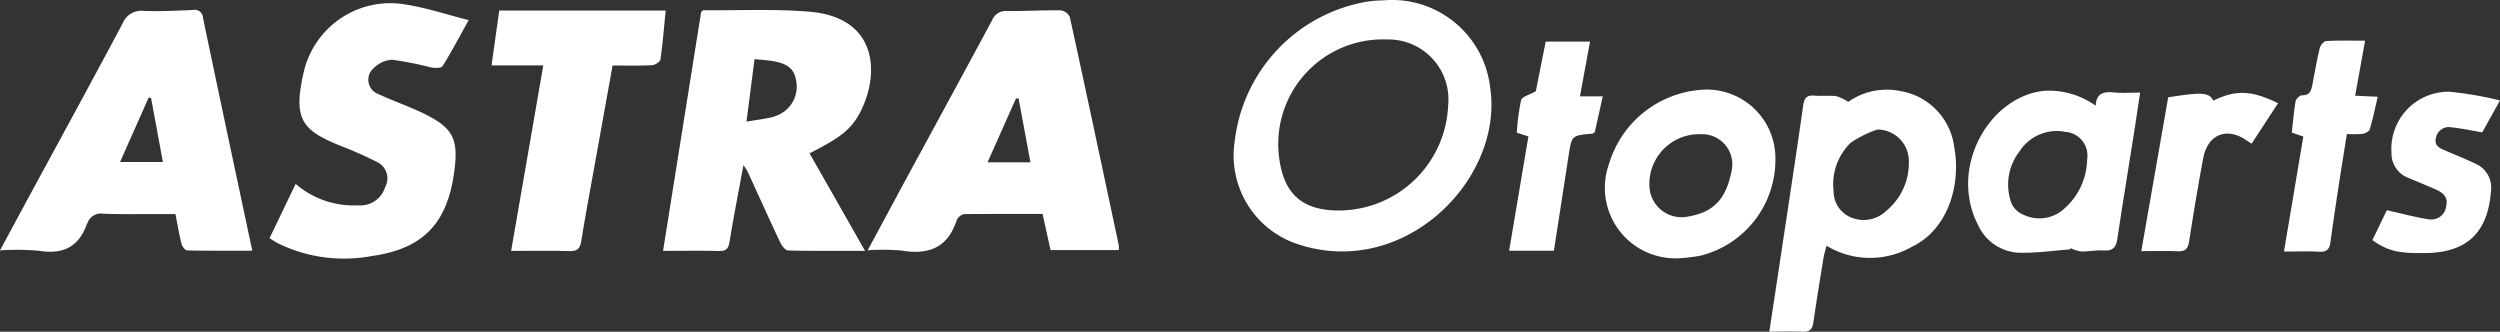
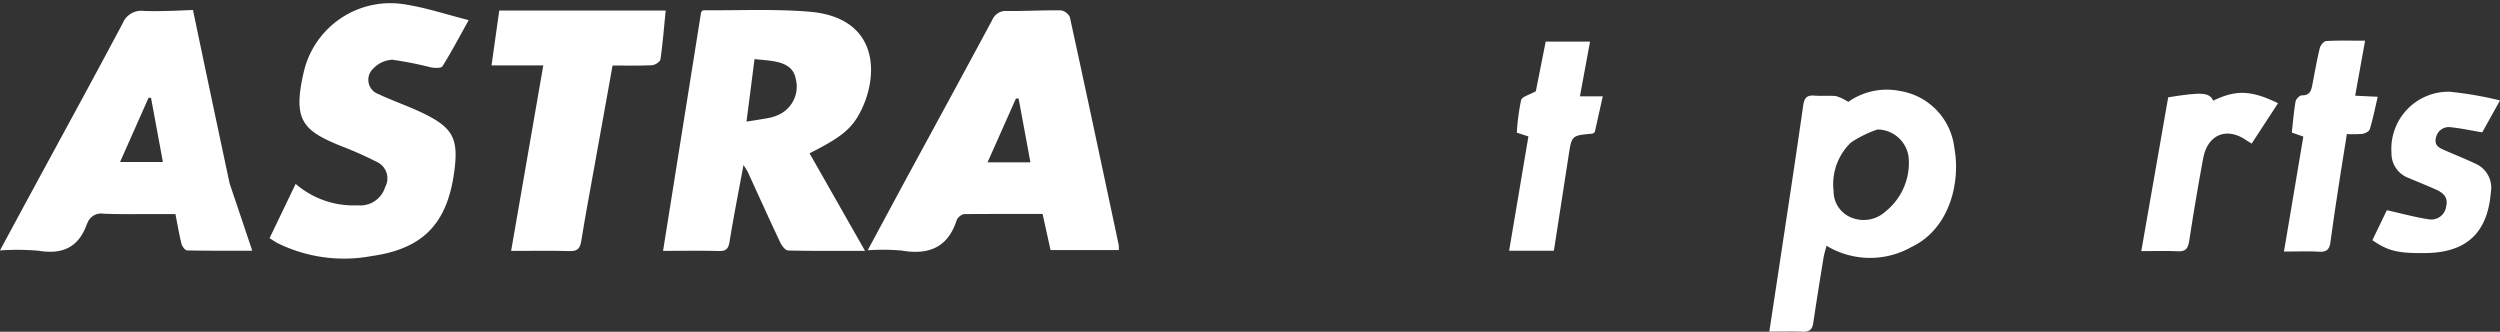
<svg xmlns="http://www.w3.org/2000/svg" width="188.403" height="25.001" viewBox="0 0 188.403 25.001">
  <rect x="0" y="0" width="188.403" height="25.001" fill="#333333" stroke="none" />
  <defs>
    <style>.a{fill:#eaeaea;opacity:0;}.b{fill:#fff;}</style>
  </defs>
  <g transform="translate(-63 -2456.999)">
    <rect class="a" width="188" height="25" transform="translate(63 2457)" />
    <g transform="translate(-222.023 2066.57)">
      <path class="b" d="M586.032,405.587l4.181,7.352c-2.05,0-3.927.019-5.8-.028-.206-.005-.473-.358-.591-.607-.83-1.756-1.626-3.528-2.438-5.293-.067-.145-.166-.276-.33-.543-.373,2.025-.743,3.892-1.048,5.77-.086.531-.25.729-.8.714-1.37-.037-2.742-.012-4.213-.012l2.87-18c.078-.066.12-.132.16-.131,2.664.021,5.341-.111,7.989.107,5.139.424,5.3,4.609,3.906,7.443C589.225,403.751,588.415,404.387,586.032,405.587Zm-4.146-7.1-.606,4.713c.68-.111,1.214-.184,1.741-.289a3.079,3.079,0,0,0,.728-.249A2.326,2.326,0,0,0,585,400.012c-.139-.8-.679-1.219-1.821-1.386C582.79,398.569,582.391,398.542,581.886,398.489Z" transform="translate(-240.001 -3.606)" />
-       <path class="b" d="M304.034,412.919c-1.717,0-3.312.014-4.907-.022-.151,0-.376-.3-.426-.5-.176-.691-.291-1.4-.458-2.241-.516,0-1.075,0-1.634,0-1.261,0-2.524.028-3.783-.025a1.091,1.091,0,0,0-1.21.7c-.011.026-.036.047-.045.073-.61,1.75-1.828,2.32-3.633,2.019a18.886,18.886,0,0,0-2.916-.026c.843-1.562,1.58-2.933,2.322-4.3,2.314-4.271,4.649-8.531,6.927-12.82a1.512,1.512,0,0,1,1.6-.926c1.23.04,2.464-.021,3.695-.073a.622.622,0,0,1,.754.587q1.366,6.54,2.763,13.074ZM296.405,401.4l-.183-.01-2.152,4.847H297.3Z" transform="translate(0 -3.597)" />
+       <path class="b" d="M304.034,412.919c-1.717,0-3.312.014-4.907-.022-.151,0-.376-.3-.426-.5-.176-.691-.291-1.4-.458-2.241-.516,0-1.075,0-1.634,0-1.261,0-2.524.028-3.783-.025a1.091,1.091,0,0,0-1.21.7c-.011.026-.036.047-.045.073-.61,1.75-1.828,2.32-3.633,2.019a18.886,18.886,0,0,0-2.916-.026c.843-1.562,1.58-2.933,2.322-4.3,2.314-4.271,4.649-8.531,6.927-12.82a1.512,1.512,0,0,1,1.6-.926c1.23.04,2.464-.021,3.695-.073q1.366,6.54,2.763,13.074ZM296.405,401.4l-.183-.01-2.152,4.847H297.3Z" transform="translate(0 -3.597)" />
      <path class="b" d="M683.417,413.017h-5.145l-.6-2.721c-1.973,0-3.941-.005-5.909.01a.8.8,0,0,0-.414.237.666.666,0,0,0-.174.293c-.681,2.027-2.13,2.557-4.122,2.218a16.387,16.387,0,0,0-2.562-.021c1-1.853,1.9-3.528,2.8-5.2,2.2-4.047,4.4-8.086,6.581-12.143a1.109,1.109,0,0,1,1.132-.689c1.348.014,2.7-.068,4.044-.047a.9.9,0,0,1,.679.505c1.251,5.723,2.466,11.455,3.685,17.185A2.428,2.428,0,0,1,683.417,413.017Zm-6.661-6.611-.89-4.806-.2-.008-2.142,4.814Z" transform="translate(-314.079 -3.743)" />
      <path class="b" d="M417.927,393.165c-.731,1.312-1.314,2.42-1.977,3.479-.1.153-.587.134-.874.081a26.7,26.7,0,0,0-2.906-.575,2.105,2.105,0,0,0-1.411.642,1.147,1.147,0,0,0,.377,1.951c1.062.5,2.179.878,3.237,1.381,2.391,1.135,2.815,1.955,2.456,4.533-.537,3.853-2.35,5.748-6.234,6.29a11.326,11.326,0,0,1-7.038-.96c-.2-.1-.384-.234-.637-.389l1.967-4.092a6.658,6.658,0,0,0,4.684,1.615,1.948,1.948,0,0,0,2.057-1.367,1.362,1.362,0,0,0-.615-1.9,28.348,28.348,0,0,0-2.742-1.215c-2.9-1.18-3.611-1.974-2.761-5.62A6.7,6.7,0,0,1,413.245,392C414.779,392.248,416.272,392.744,417.927,393.165Z" transform="translate(-97.583 -1.219)" />
-       <path class="b" d="M836.429,390.43a7.446,7.446,0,0,1,7.63,6.577c1.065,6.963-6.6,14.661-14.757,11.732a7.033,7.033,0,0,1-4.491-7.663,12.083,12.083,0,0,1,10.021-10.53C835.4,390.461,835.975,390.462,836.429,390.43Zm-3.769,15.862a8.263,8.263,0,0,0,8.235-7.916,4.519,4.519,0,0,0-4.6-4.972,7.881,7.881,0,0,0-8.149,8.8C828.473,405,829.848,406.291,832.66,406.293Z" transform="translate(-446.738)" />
      <path class="b" d="M503.877,399.173h-3.9l.581-4.134H513.1c-.125,1.259-.219,2.477-.392,3.683-.026.18-.41.428-.639.439-.968.049-1.939.021-2.971.021-.478,2.654-.943,5.236-1.407,7.819-.323,1.8-.663,3.6-.951,5.4-.088.55-.269.784-.866.766-1.427-.041-2.856-.013-4.42-.013Z" transform="translate(-177.911 -3.816)" />
      <path class="b" d="M1064.787,430.588a5.027,5.027,0,0,1,3.872-.826,4.906,4.906,0,0,1,4.117,4.254c.515,2.784-.443,6.187-3.209,7.5a6.34,6.34,0,0,1-6.418-.086c-.085.336-.178.616-.225.9-.266,1.634-.532,3.268-.772,4.907-.071.487-.28.69-.785.671-.818-.03-1.638-.008-2.529-.008.29-1.908.565-3.708.836-5.508.578-3.839,1.168-7.675,1.715-11.519.082-.577.266-.806.852-.757.541.045,1.093-.019,1.632.037A3.66,3.66,0,0,1,1064.787,430.588Zm2.205,2.081a8.174,8.174,0,0,0-2.01.989,4.364,4.364,0,0,0-1.3,3.664,2.126,2.126,0,0,0,1.458,2.029,2.443,2.443,0,0,0,2.48-.525,4.684,4.684,0,0,0,1.732-3.844A2.38,2.38,0,0,0,1066.992,432.669Z" transform="translate(-640.477 -32.481)" />
-       <path class="b" d="M1153.47,441.973c-1.237.092-2.475.273-3.709.253a3.548,3.548,0,0,1-3.183-2.012c-2.334-4.417.871-9.875,5.047-10.2a6.08,6.08,0,0,1,3.779,1.132c.046-.978.64-1.077,1.4-1,.593.058,1.2.012,1.949.012-.174,1.143-.325,2.17-.487,3.2-.409,2.592-.838,5.181-1.222,7.777-.095.641-.311.965-1.02.918-.567-.037-1.143.086-1.714.075a3.036,3.036,0,0,1-.8-.245Zm1.289-6.772a1.8,1.8,0,0,0-1.67-2.091,3.327,3.327,0,0,0-3.421,1.473,4.064,4.064,0,0,0-.589,3.972,1.712,1.712,0,0,0,.922.824,2.767,2.767,0,0,0,3.041-.482A5.055,5.055,0,0,0,1154.758,435.2Z" transform="translate(-712.447 -32.749)" />
-       <path class="b" d="M992.738,442.3a5.318,5.318,0,0,1-5.374-7.116,7.85,7.85,0,0,1,6.814-5.561,5.176,5.176,0,0,1,5.72,5.287,7.44,7.44,0,0,1-5.716,7.218A13.621,13.621,0,0,1,992.738,442.3Zm-2.335-5.512a2.423,2.423,0,0,0,2.9,2.379c1.928-.322,2.867-1.3,3.287-3.415a2.264,2.264,0,0,0-2.222-2.792A3.757,3.757,0,0,0,990.4,436.783Z" transform="translate(-581.079 -32.415)" />
      <path class="b" d="M1332.218,431.195l-1.339,2.406c-.841-.142-1.588-.305-2.343-.383a.989.989,0,0,0-1.149.809c-.148.618.334.777.755.962.733.323,1.48.614,2.2.96a1.977,1.977,0,0,1,1.188,2.155c-.244,3.043-1.806,4.544-4.874,4.592-2.1.033-2.867-.145-4.055-.971l1.089-2.256c1.149.255,2.15.532,3.17.685a1.124,1.124,0,0,0,1.3-.975c.171-.677-.218-1.021-.753-1.261-.678-.3-1.369-.581-2.053-.87a1.967,1.967,0,0,1-1.314-1.909,4.306,4.306,0,0,1,4.368-4.6A27.106,27.106,0,0,1,1332.218,431.195Z" transform="translate(-858.792 -33.197)" />
      <path class="b" d="M950.356,412.75h1.72l-.6,2.695c-.089.058-.134.112-.182.116-1.558.133-1.556.133-1.79,1.652q-.553,3.585-1.111,7.169h-3.372l1.453-8.613-.874-.283a16.629,16.629,0,0,1,.323-2.452c.072-.267.638-.4,1.11-.671l.743-3.739h3.342Z" transform="translate(-546.268 -15.059)" />
      <path class="b" d="M1290.032,408.192l-.748,4.145,1.7.081c-.2.865-.364,1.67-.6,2.454-.047.159-.353.308-.558.34a8.085,8.085,0,0,1-1.167.015c-.242,1.522-.479,2.98-.7,4.44q-.286,1.864-.542,3.733c-.069.508-.286.726-.836.695-.851-.048-1.708-.013-2.663-.013.5-2.947.973-5.778,1.459-8.663l-.867-.306c.087-.778.149-1.568.283-2.345.031-.183.313-.462.475-.459.652.014.716-.429.805-.881.177-.9.329-1.8.546-2.684.051-.21.307-.517.483-.526C1288.04,408.164,1288.983,408.192,1290.032,408.192Z" transform="translate(-826.773 -14.696)" />
      <path class="b" d="M1221.521,442.974c.7-3.975,1.364-7.794,2.028-11.592,2.559-.411,3.1-.368,3.394.252,1.711-.83,2.87-.792,4.883.194l-1.987,3.044c-.134-.083-.248-.145-.353-.22-1.486-1.068-2.961-.5-3.3,1.318q-.578,3.115-1.056,6.248c-.085.557-.265.8-.857.766C1223.394,442.941,1222.509,442.974,1221.521,442.974Z" transform="translate(-775.128 -33.62)" />
    </g>
  </g>
</svg>